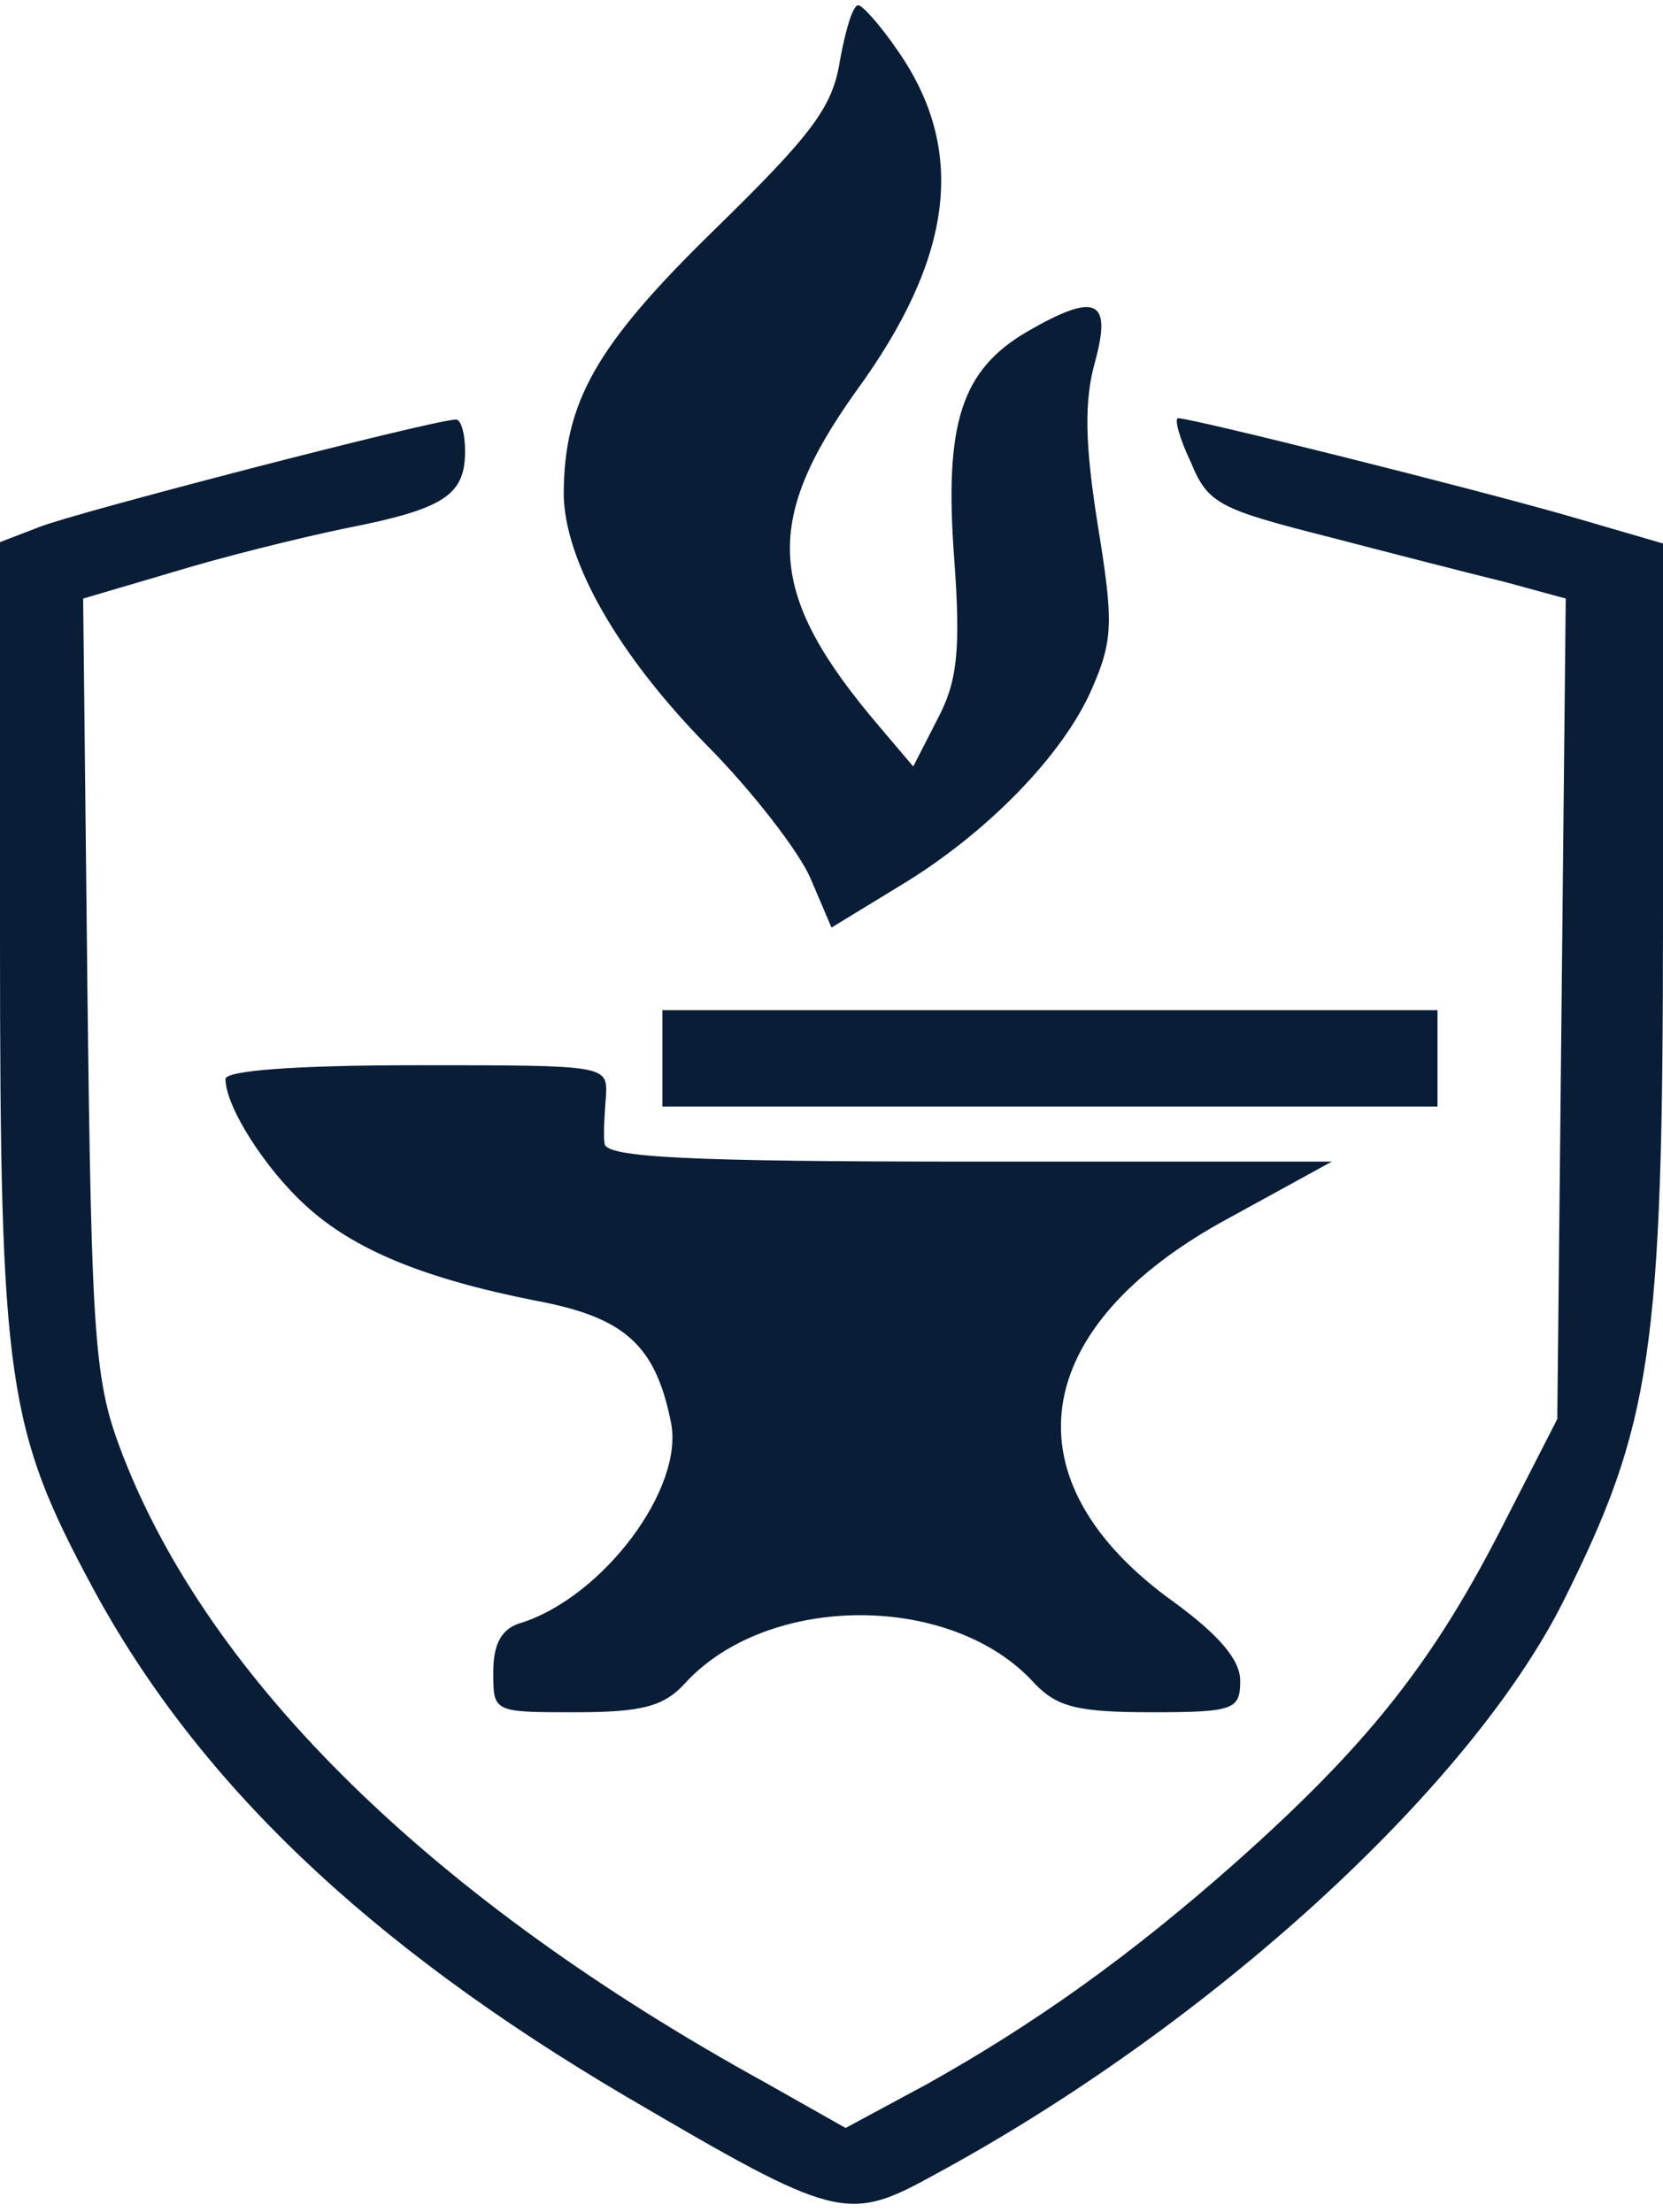
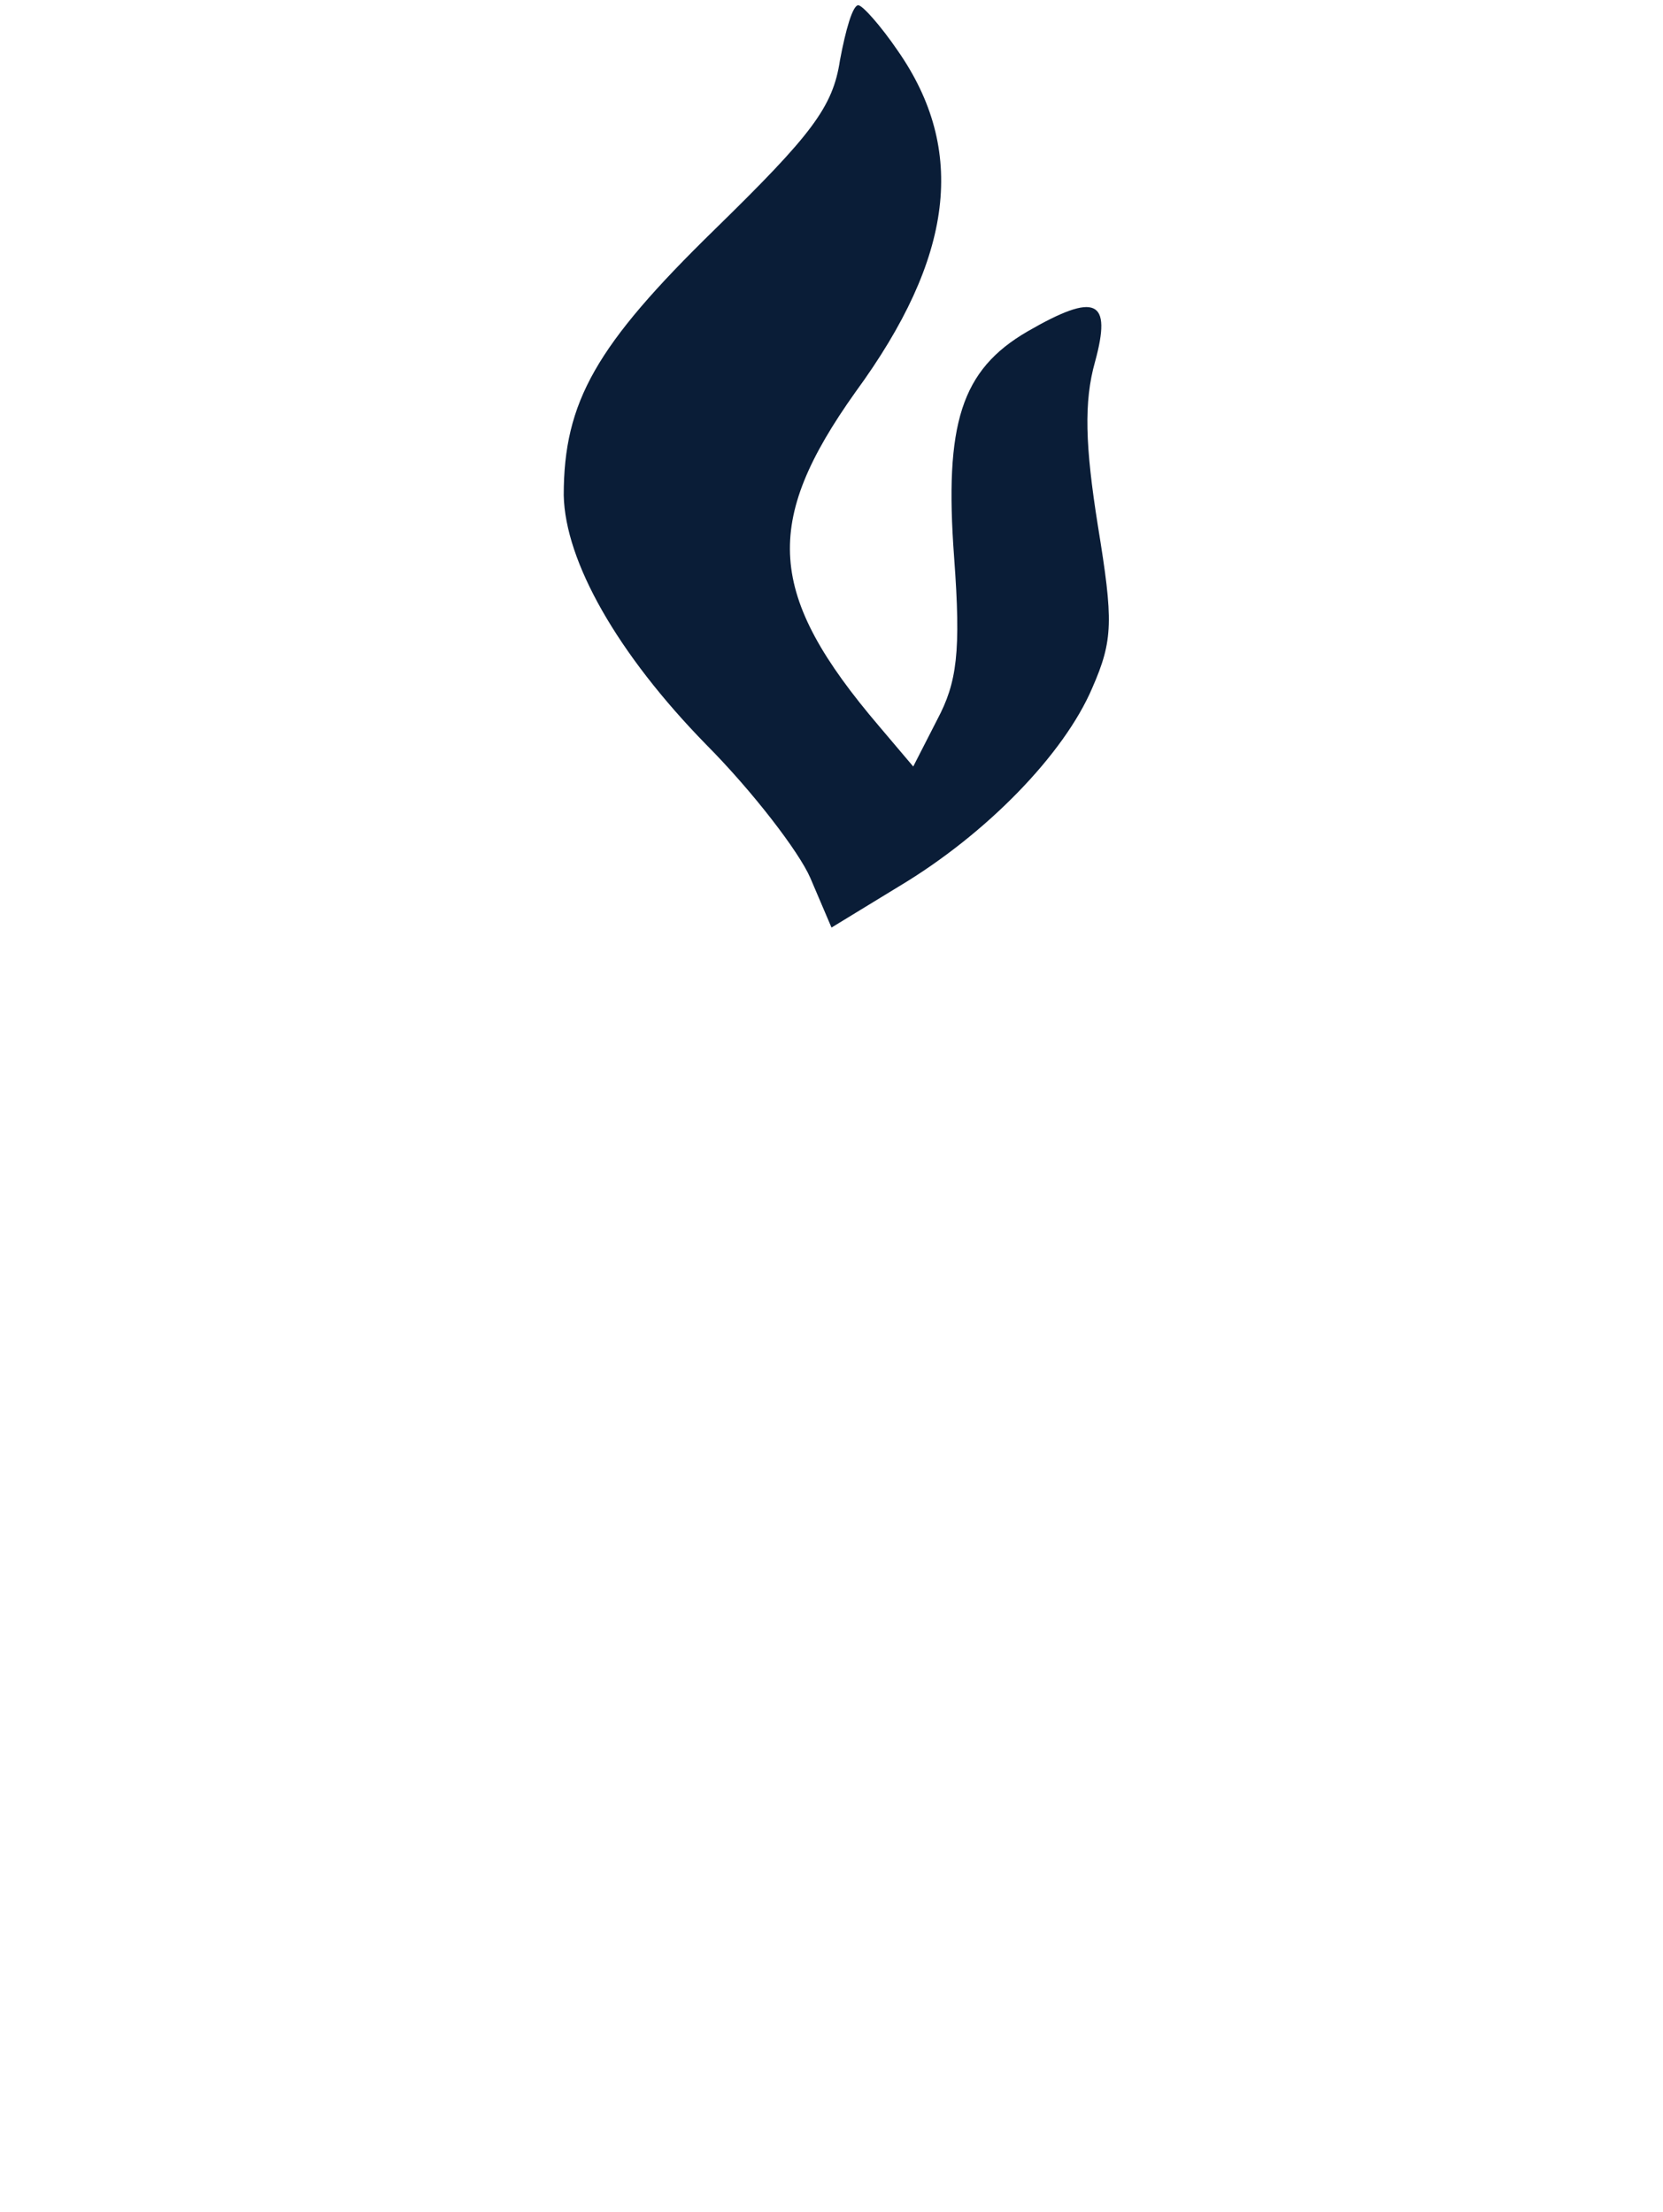
<svg xmlns="http://www.w3.org/2000/svg" width="121" height="161" viewBox="0 0 121 161" fill="none">
-   <path d="M85.726 30.437C86.755 30.438 107.157 35.547 114.129 37.55L121 39.553V66.803C121 98.361 120.179 103.67 113.719 116.594C106.849 130.219 87.981 147.451 67.985 158.27C61.628 161.777 60.91 161.577 45.528 152.56C26.661 141.44 14.356 129.618 6.768 115.592C0.513 103.971 0 100.565 0 68.306V39.453L2.871 38.351C5.333 37.349 31.173 30.637 33.121 30.537C33.531 30.437 33.839 31.538 33.839 32.841C33.839 36.047 32.3 37.048 25.122 38.451C21.739 39.152 16.099 40.555 12.51 41.657L6.05 43.561L6.358 71.812C6.665 97.86 6.87 100.565 8.921 105.874C15.278 122.304 31.48 138.234 55.68 151.559L61.526 154.864L67.473 151.658C75.164 147.351 82.136 142.442 90.032 135.429C99.364 127.114 104.081 121.202 109.003 111.685L113.309 103.27L113.924 43.561L109.515 42.358C107.054 41.757 101.209 40.255 96.595 39.053C88.699 37.049 87.879 36.648 86.648 33.643C85.828 31.939 85.418 30.437 85.726 30.437Z" fill="#0A1D37" />
-   <path d="M30.353 77.522C44.093 77.522 44.196 77.523 44.093 79.727C43.99 81.029 43.888 82.632 43.99 83.233C44.093 84.235 50.144 84.536 70.549 84.536H96.903L89.417 88.643C74.754 96.558 73.113 107.778 85.418 116.594C88.699 118.998 90.237 120.802 90.237 122.305C90.237 124.409 89.827 124.609 83.777 124.609C78.342 124.609 76.907 124.208 75.266 122.505C69.318 115.893 55.886 115.893 49.836 122.505C48.297 124.208 46.656 124.609 41.837 124.609C35.89 124.609 35.889 124.609 35.889 121.704C35.889 119.6 36.505 118.497 37.941 118.097C43.888 116.193 49.835 108.279 48.81 103.471C47.682 97.86 45.426 95.857 38.966 94.654C30.865 93.052 25.738 90.948 22.251 87.742C19.278 85.037 16.407 80.529 16.407 78.525C16.407 77.924 21.329 77.522 30.353 77.522Z" fill="#0A1D37" />
-   <path d="M104.593 73.515V80.528H48.194V73.515H104.593Z" fill="#0A1D37" />
  <path d="M62.448 0.382C62.755 0.382 64.089 1.884 65.319 3.687C70.344 10.901 69.421 18.715 62.243 28.533C55.475 38.05 55.783 43.26 63.986 52.877L66.447 55.783L68.19 52.376C69.626 49.672 69.934 47.468 69.421 40.555C68.704 30.838 69.934 26.93 74.753 24.125C79.778 21.22 80.906 21.821 79.675 26.329C78.855 29.234 78.957 32.44 79.88 38.251C81.008 45.163 81.008 46.566 79.47 50.072C77.419 54.881 71.78 60.692 65.422 64.499L60.5 67.504L58.962 63.898C58.141 61.995 54.758 57.586 51.374 54.18C44.914 47.568 41.12 40.856 41.017 36.047C41.017 29.235 43.375 25.127 51.989 16.712C59.064 9.799 60.603 7.795 61.115 4.389C61.526 2.186 62.038 0.383 62.448 0.382Z" fill="#0A1D37" />
</svg>